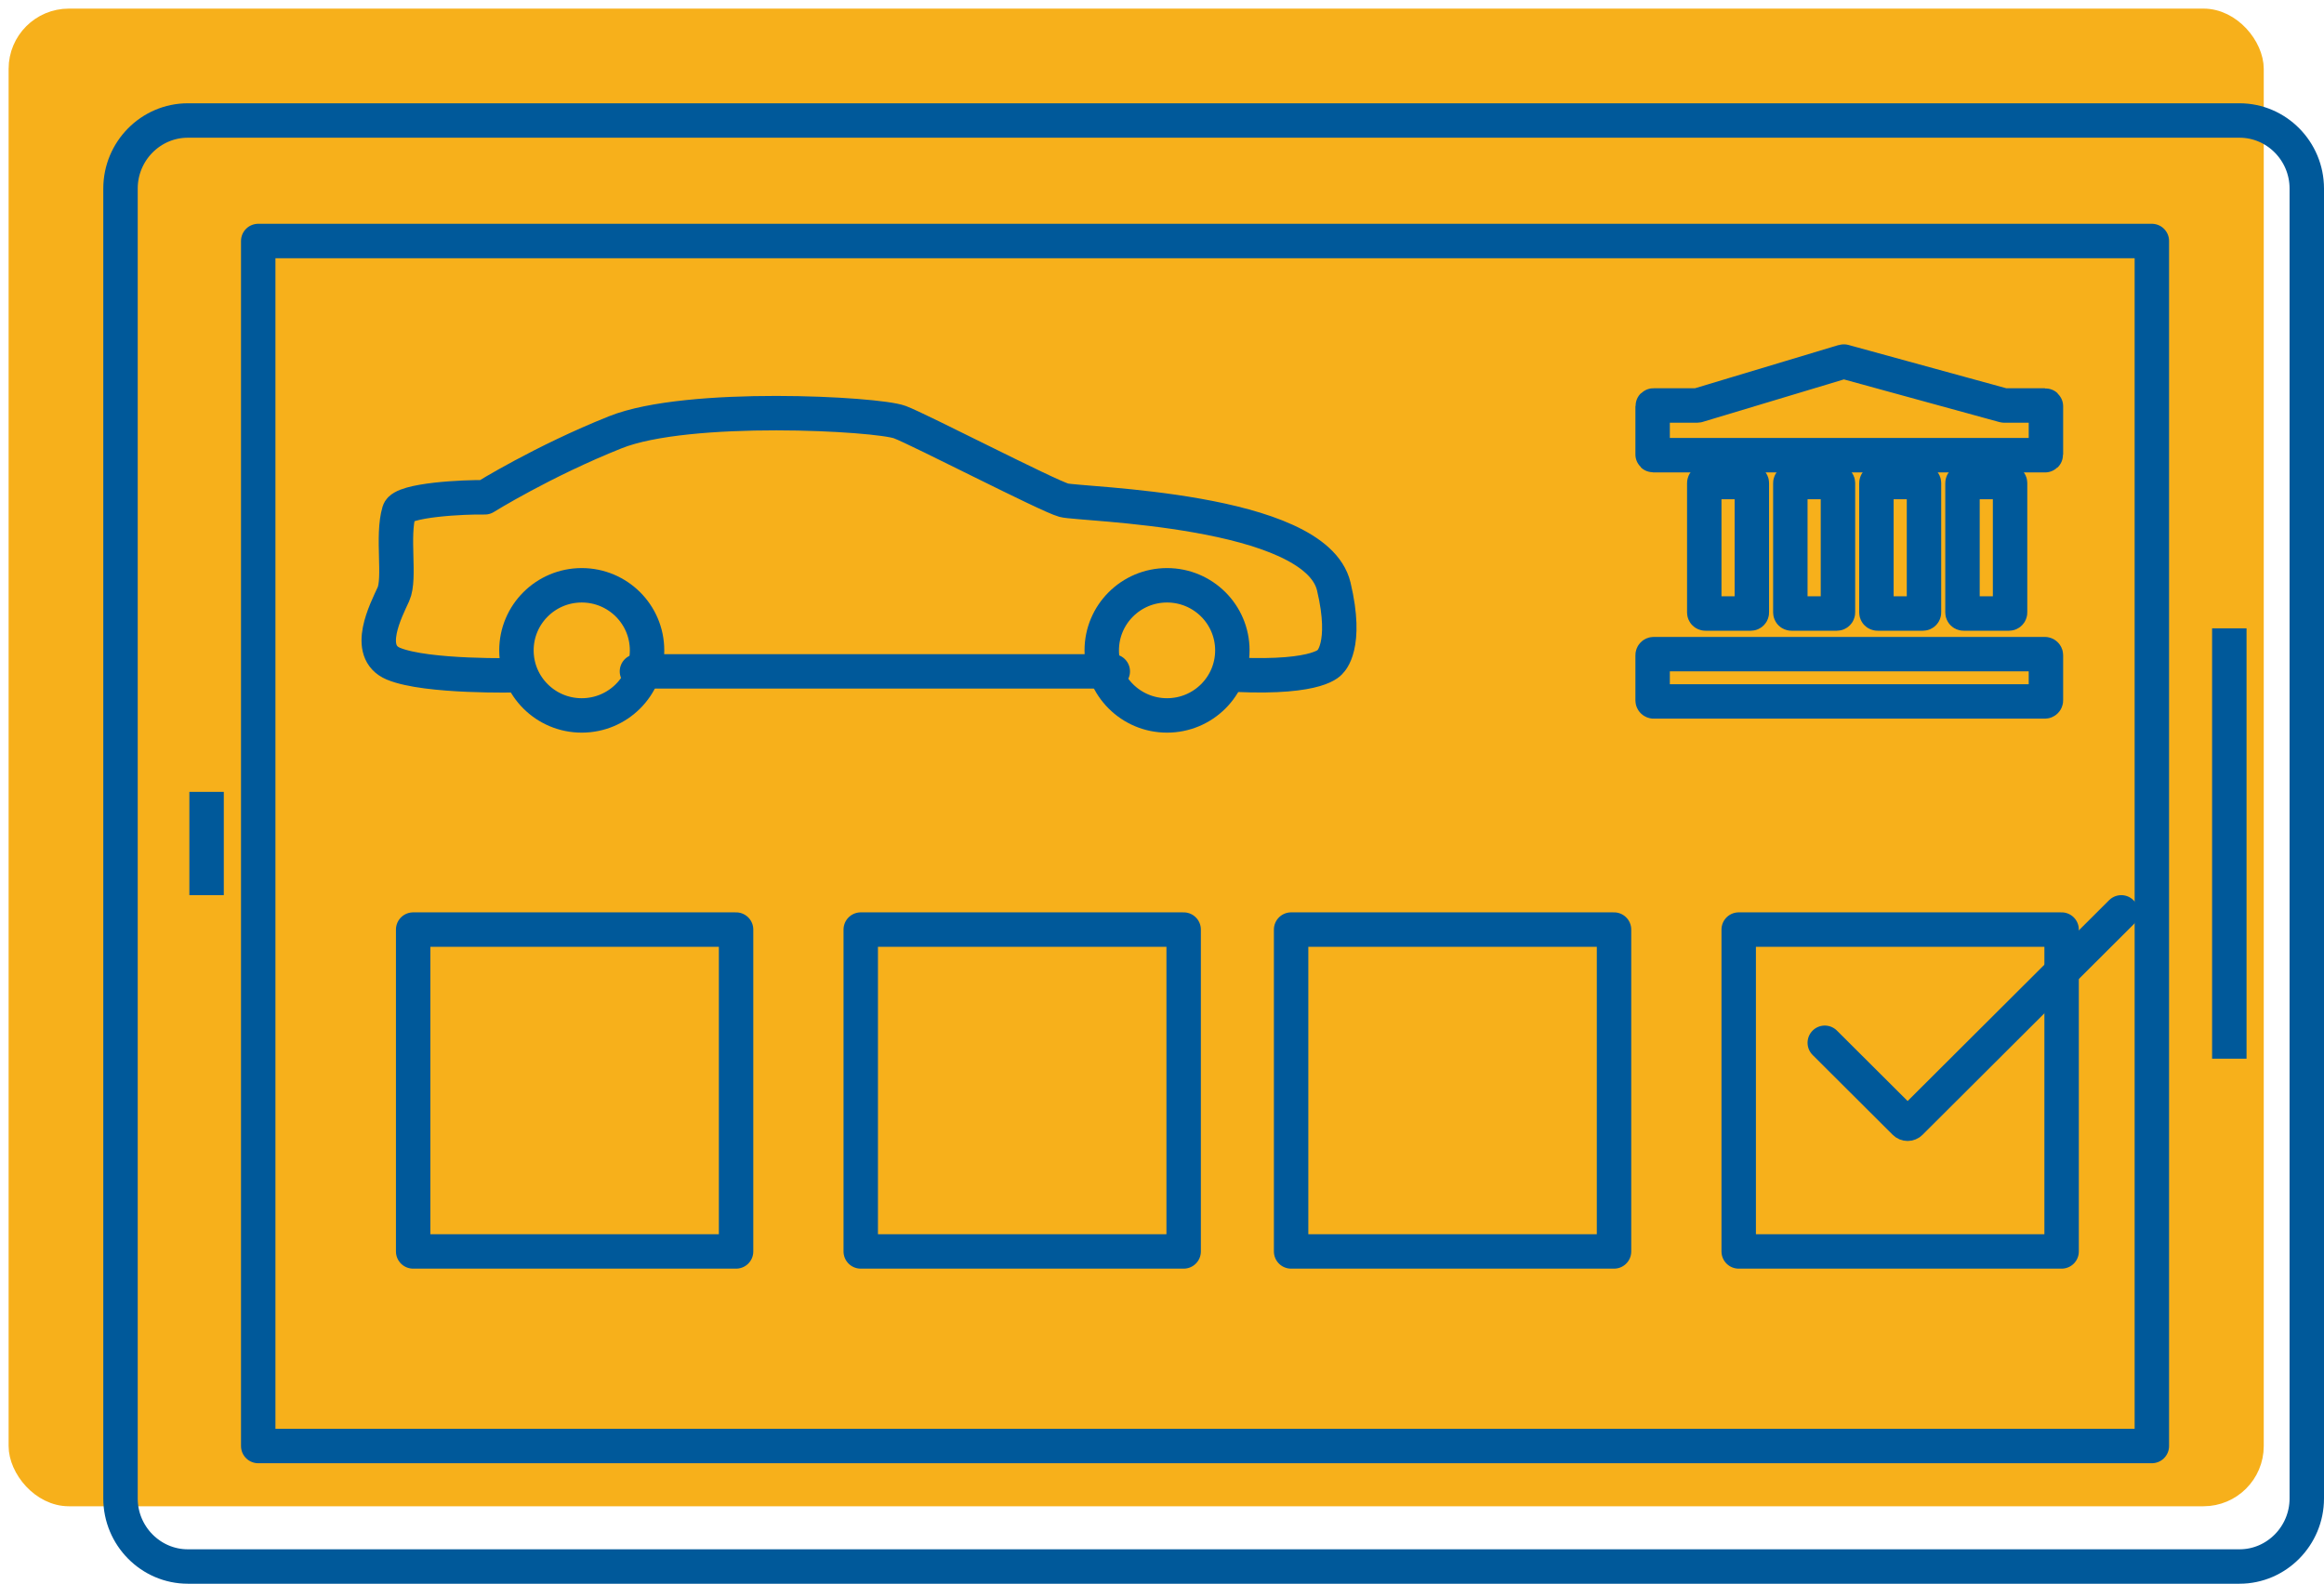
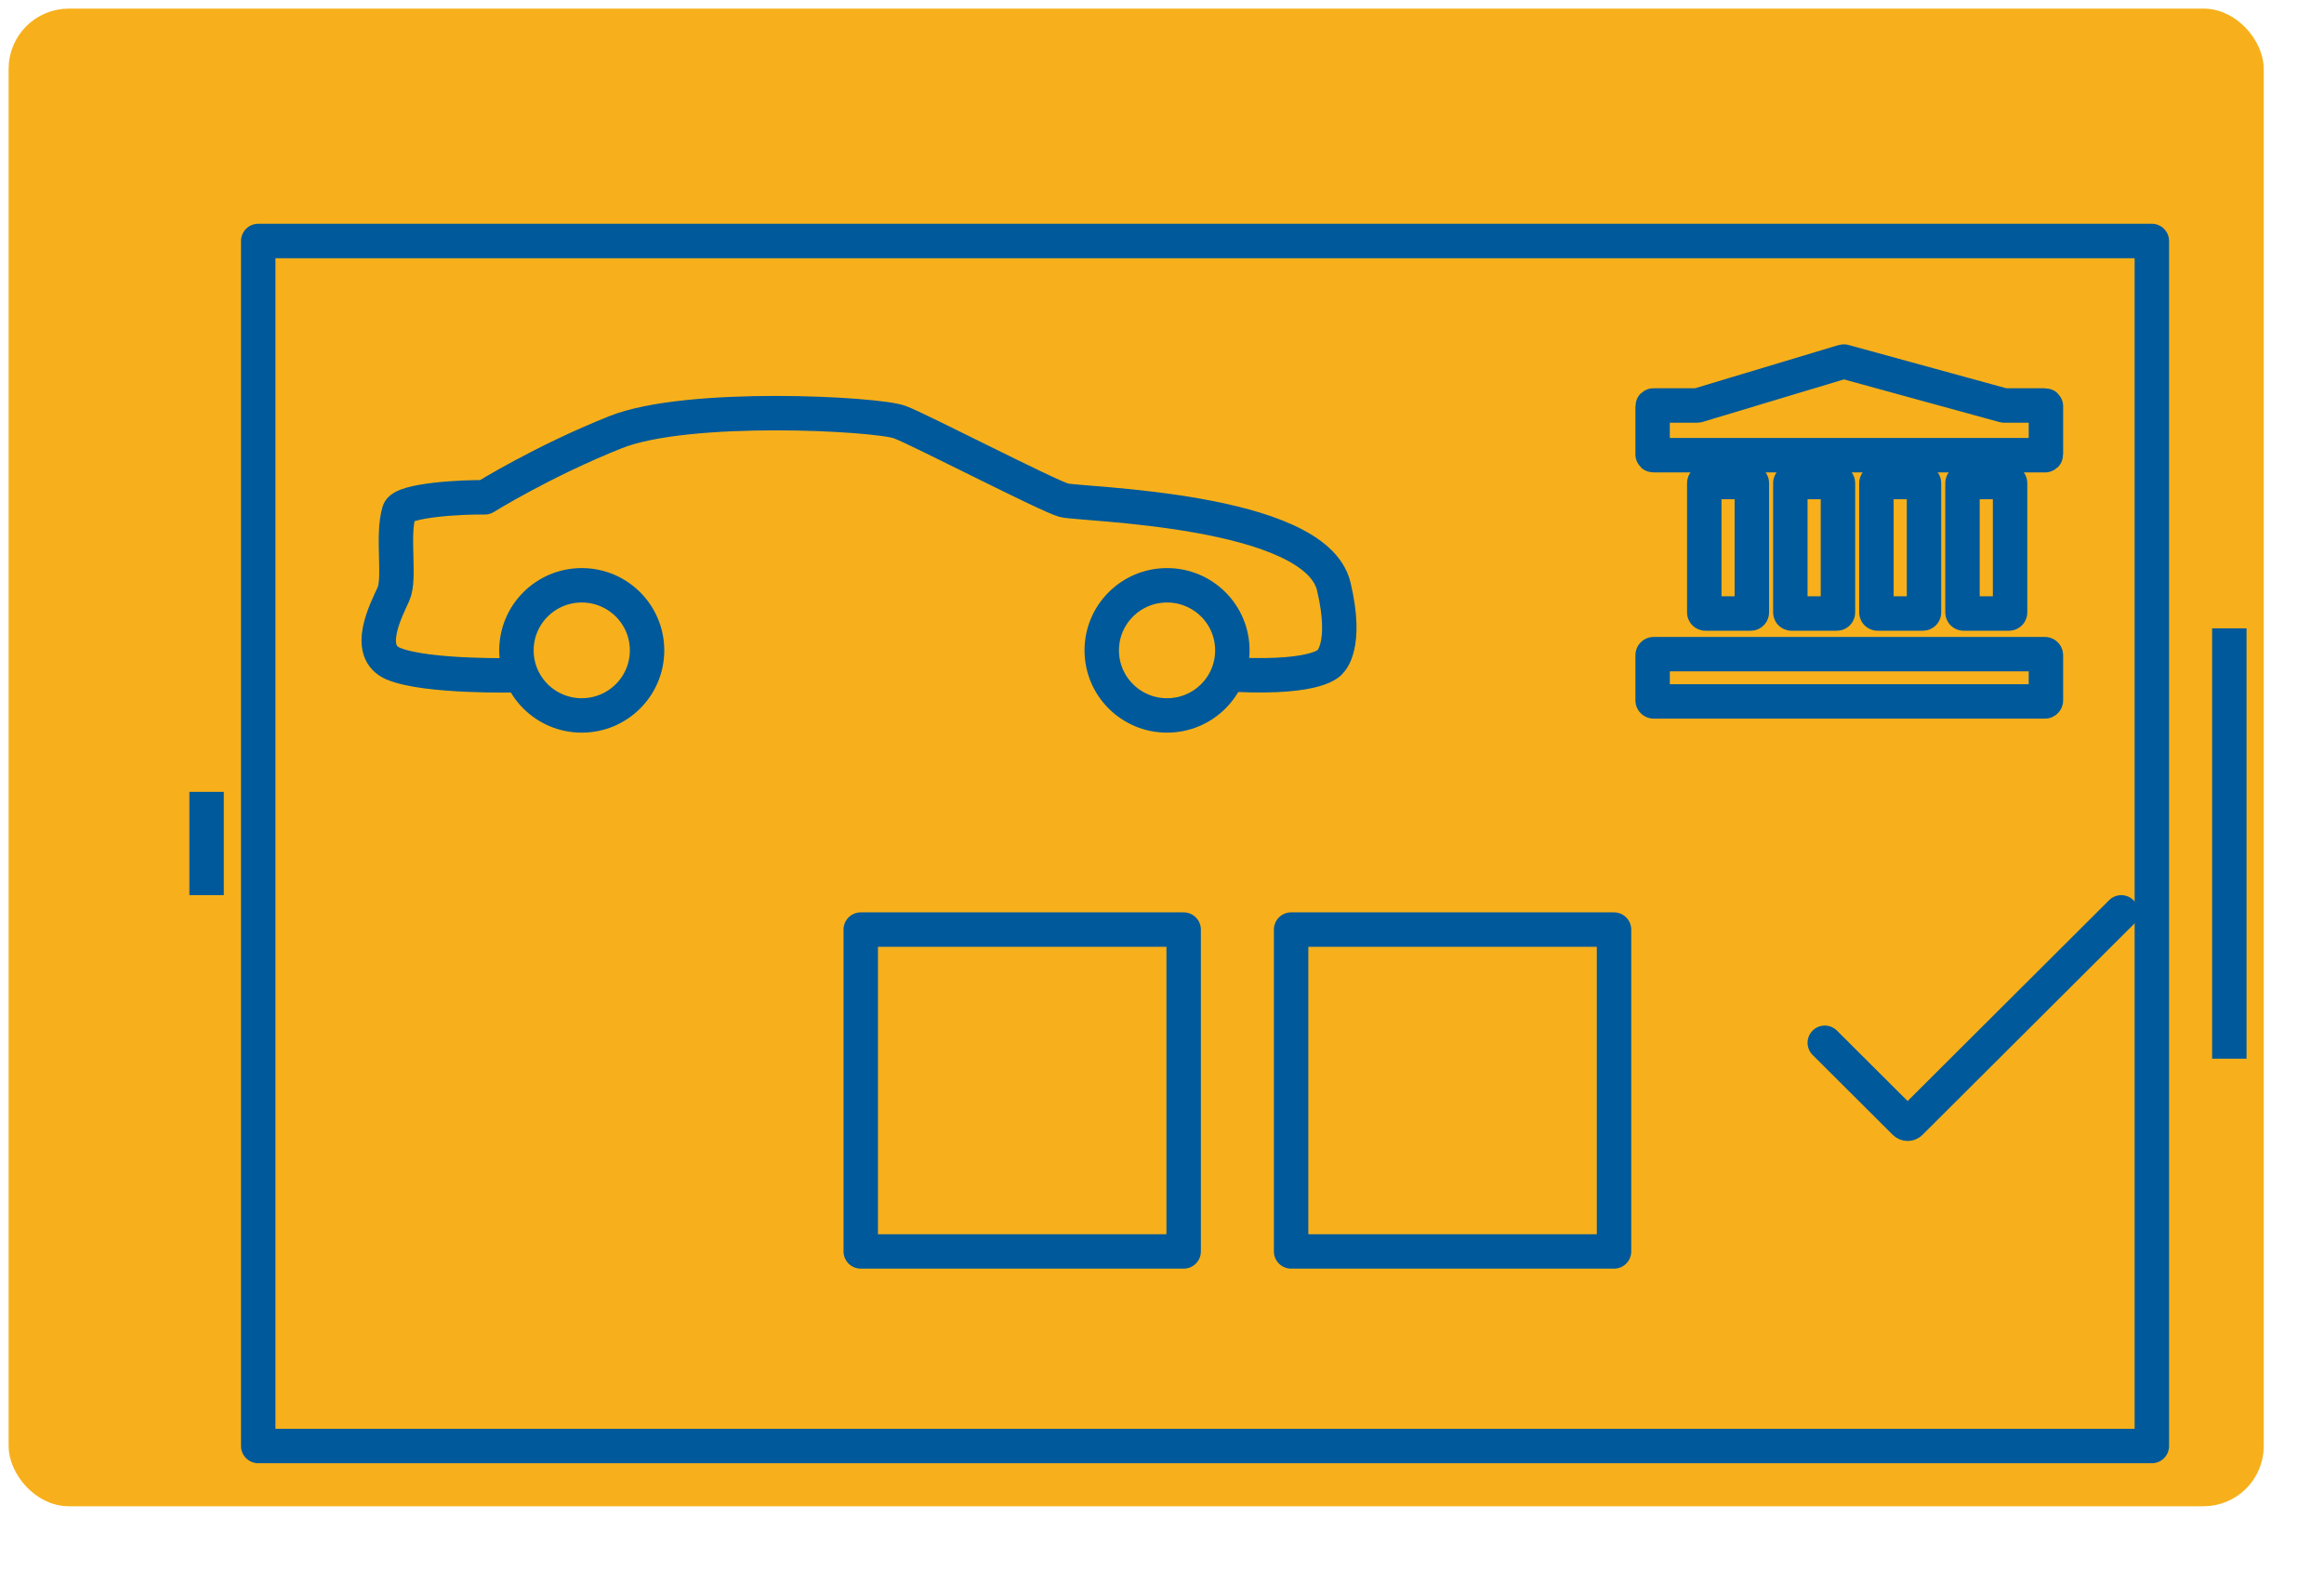
<svg xmlns="http://www.w3.org/2000/svg" xmlns:xlink="http://www.w3.org/1999/xlink" width="135px" height="92px" viewBox="0 0 135 92">
  <title>Group 12</title>
  <defs>
    <polygon id="path-1" points="0 110.928 131.582 110.928 131.582 0 0 0" />
  </defs>
  <g id="F&amp;I-stats" stroke="none" stroke-width="1" fill="none" fill-rule="evenodd">
    <g id="Desktop-HD-Copy-19" transform="translate(-450, -2113)">
      <g id="Group-10" transform="translate(371, 2114)">
        <g id="Group-12" transform="translate(80, 0)">
          <rect id="Rectangle" stroke="#F7B01B" fill="#F7B01B" x="0" y="0" width="130" height="86" rx="3" />
-           <path d="M129.094,90 L9.91,90 C7.759,90 6,88.22 6,86.047 L6,9.952 C6,7.777 7.759,6 9.91,6 L129.094,6 C131.243,6 133,7.777 133,9.952 L133,86.047 C133,88.22 131.243,90 129.094,90 Z" id="Stroke-1" stroke="#00599A" stroke-width="2" stroke-linecap="round" stroke-linejoin="round" />
          <polygon id="Stroke-3" stroke="#00599A" stroke-width="2" stroke-linecap="round" stroke-linejoin="round" points="14 83 124 83 124 13 14 13" />
          <g id="Group-26" transform="translate(4, 4)">
            <path d="M59,32.78 C59,34.87 60.698,36.56 62.792,36.56 C64.889,36.56 66.587,34.87 66.587,32.78 C66.587,30.692 64.889,29 62.792,29 C60.698,29 59,30.692 59,32.78 Z" id="Stroke-6" stroke="#00599A" stroke-width="2" stroke-linecap="round" stroke-linejoin="round" />
            <path d="M25,32.78 C25,34.87 26.698,36.56 28.792,36.56 C30.889,36.56 32.587,34.87 32.587,32.78 C32.587,30.692 30.889,29 28.792,29 C26.698,29 25,30.692 25,32.78 Z" id="Stroke-8" stroke="#00599A" stroke-width="2" stroke-linecap="round" stroke-linejoin="round" />
            <path d="M25.068,34.226 C25.068,34.226 19.772,34.357 17.852,33.554 C16.167,32.849 17.43,30.446 17.852,29.521 C18.274,28.596 17.752,26.148 18.184,24.708 C18.388,24.03 22.015,23.863 23.163,23.89 C23.163,23.89 26.535,21.79 30.75,20.109 C34.965,18.428 45.945,19.028 47.272,19.522 C48.381,19.934 55.871,23.807 56.798,24.058 C57.726,24.312 71.397,24.533 72.478,29.067 C73.307,32.539 72.273,33.434 72.273,33.434 C72.273,33.434 71.721,34.417 66.83,34.196" id="Stroke-10" stroke="#00599A" stroke-width="2" stroke-linecap="round" stroke-linejoin="round" />
-             <line x1="59.641" y1="34" x2="32" y2="34" id="Stroke-12" stroke="#00599A" stroke-width="2" stroke-linecap="round" stroke-linejoin="round" />
            <mask id="mask-2" fill="white">
              <use xlink:href="#path-1" />
            </mask>
            <g id="Clip-15" />
-             <polygon id="Stroke-14" stroke="#00599A" stroke-width="2" stroke-linecap="round" stroke-linejoin="round" mask="url(#mask-2)" points="19 67.697 37.758 67.697 37.758 49 19 49" />
            <polygon id="Stroke-16" stroke="#00599A" stroke-width="2" stroke-linecap="round" stroke-linejoin="round" mask="url(#mask-2)" points="45 67.697 63.758 67.697 63.758 49 45 49" />
            <polygon id="Stroke-17" stroke="#00599A" stroke-width="2" stroke-linecap="round" stroke-linejoin="round" mask="url(#mask-2)" points="70 67.697 88.758 67.697 88.758 49 70 49" />
-             <polygon id="Stroke-18" stroke="#00599A" stroke-width="2" stroke-linecap="round" stroke-linejoin="round" mask="url(#mask-2)" points="96 67.697 114.758 67.697 114.758 49 96 49" />
            <path d="M113.785,35.747 L91.06,35.747 C91.027,35.747 91,35.719 91,35.686 L91,33.06 C91,33.027 91.027,33 91.06,33 L113.785,33 C113.817,33 113.847,33.027 113.847,33.06 L113.847,35.686 C113.847,35.719 113.817,35.747 113.785,35.747 Z" id="Stroke-19" stroke="#00599A" stroke-width="2" stroke-linecap="round" stroke-linejoin="round" mask="url(#mask-2)" />
            <path d="M94,30.578 L94,23.061 C94,23.027 94.027,23 94.061,23 L96.704,23 C96.737,23 96.764,23.027 96.764,23.061 L96.764,30.578 C96.764,30.612 96.737,30.639 96.704,30.639 L94.061,30.639 C94.027,30.639 94,30.612 94,30.578 Z" id="Stroke-20" stroke="#00599A" stroke-width="2" stroke-linecap="round" stroke-linejoin="round" mask="url(#mask-2)" />
            <path d="M99,30.578 L99,23.061 C99,23.027 99.027,23 99.061,23 L101.704,23 C101.736,23 101.766,23.027 101.766,23.061 L101.766,30.578 C101.766,30.612 101.736,30.639 101.704,30.639 L99.061,30.639 C99.027,30.639 99,30.612 99,30.578 Z" id="Stroke-21" stroke="#00599A" stroke-width="2" stroke-linecap="round" stroke-linejoin="round" mask="url(#mask-2)" />
            <path d="M104,30.578 L104,23.061 C104,23.027 104.027,23 104.061,23 L106.704,23 C106.736,23 106.764,23.027 106.764,23.061 L106.764,30.578 C106.764,30.612 106.736,30.639 106.704,30.639 L104.061,30.639 C104.027,30.639 104,30.612 104,30.578 Z" id="Stroke-22" stroke="#00599A" stroke-width="2" stroke-linecap="round" stroke-linejoin="round" mask="url(#mask-2)" />
            <path d="M109,30.578 L109,23.061 C109,23.027 109.027,23 109.061,23 L111.704,23 C111.736,23 111.764,23.027 111.764,23.061 L111.764,30.578 C111.764,30.612 111.736,30.639 111.704,30.639 L109.061,30.639 C109.027,30.639 109,30.612 109,30.578 Z" id="Stroke-23" stroke="#00599A" stroke-width="2" stroke-linecap="round" stroke-linejoin="round" mask="url(#mask-2)" />
            <path d="M111.409,18.554 L102.112,16.003 C102.103,15.999 102.095,15.999 102.088,16.003 L93.609,18.554 C93.604,18.555 93.602,18.555 93.602,18.555 L91.043,18.555 C91.019,18.555 91,18.574 91,18.598 L91,21.4 C91,21.426 91.019,21.443 91.043,21.443 L113.804,21.443 C113.828,21.443 113.847,21.426 113.847,21.4 L113.847,18.598 C113.847,18.574 113.828,18.555 113.804,18.555 L111.421,18.555 C111.418,18.555 111.412,18.555 111.409,18.554 Z" id="Stroke-24" stroke="#00599A" stroke-width="2" stroke-linecap="round" stroke-linejoin="round" mask="url(#mask-2)" />
            <path d="M101,55.576 L105.654,60.215 C105.74,60.302 105.884,60.302 105.971,60.215 L118.224,48" id="Stroke-25" stroke="#00599A" stroke-width="2" stroke-linecap="round" stroke-linejoin="round" mask="url(#mask-2)" />
          </g>
          <line x1="128.5" y1="36.5" x2="128.5" y2="59.5" id="Line-4" stroke="#00599A" stroke-width="2" stroke-linecap="square" />
          <line x1="11" y1="46" x2="11" y2="50" id="Line-4-Copy" stroke="#00599A" stroke-width="2" stroke-linecap="square" />
        </g>
      </g>
    </g>
  </g>
</svg>